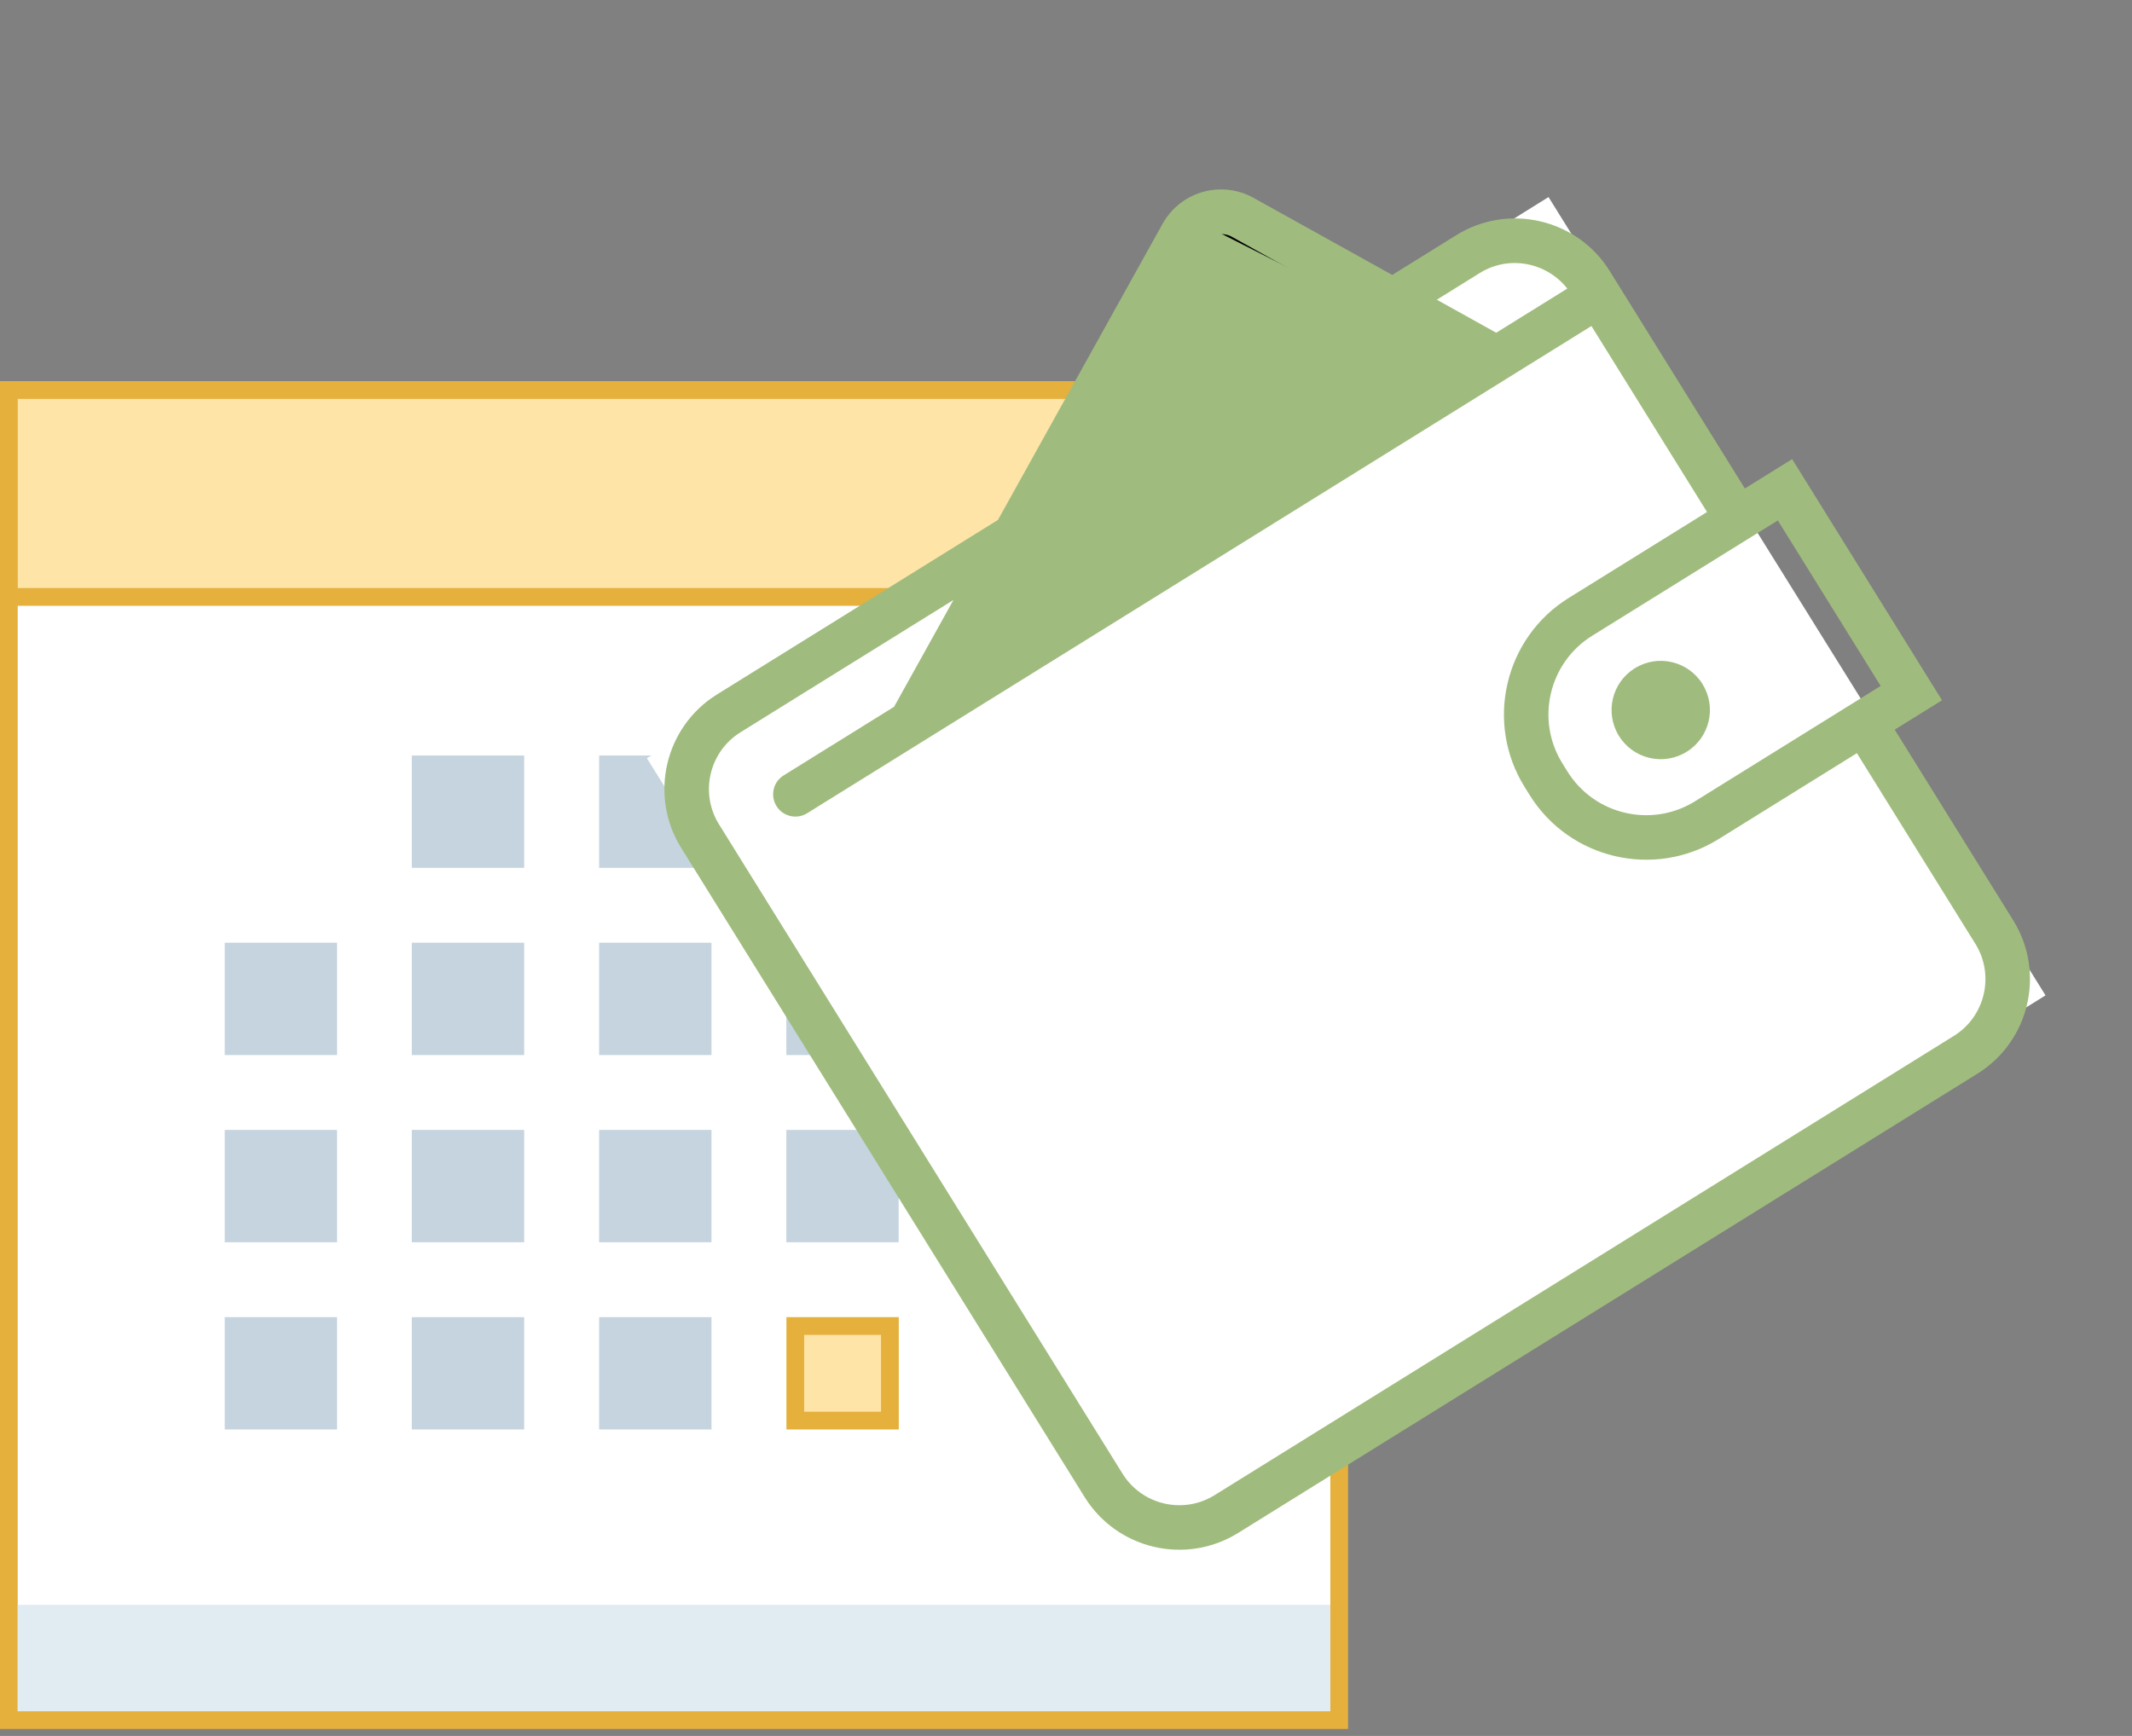
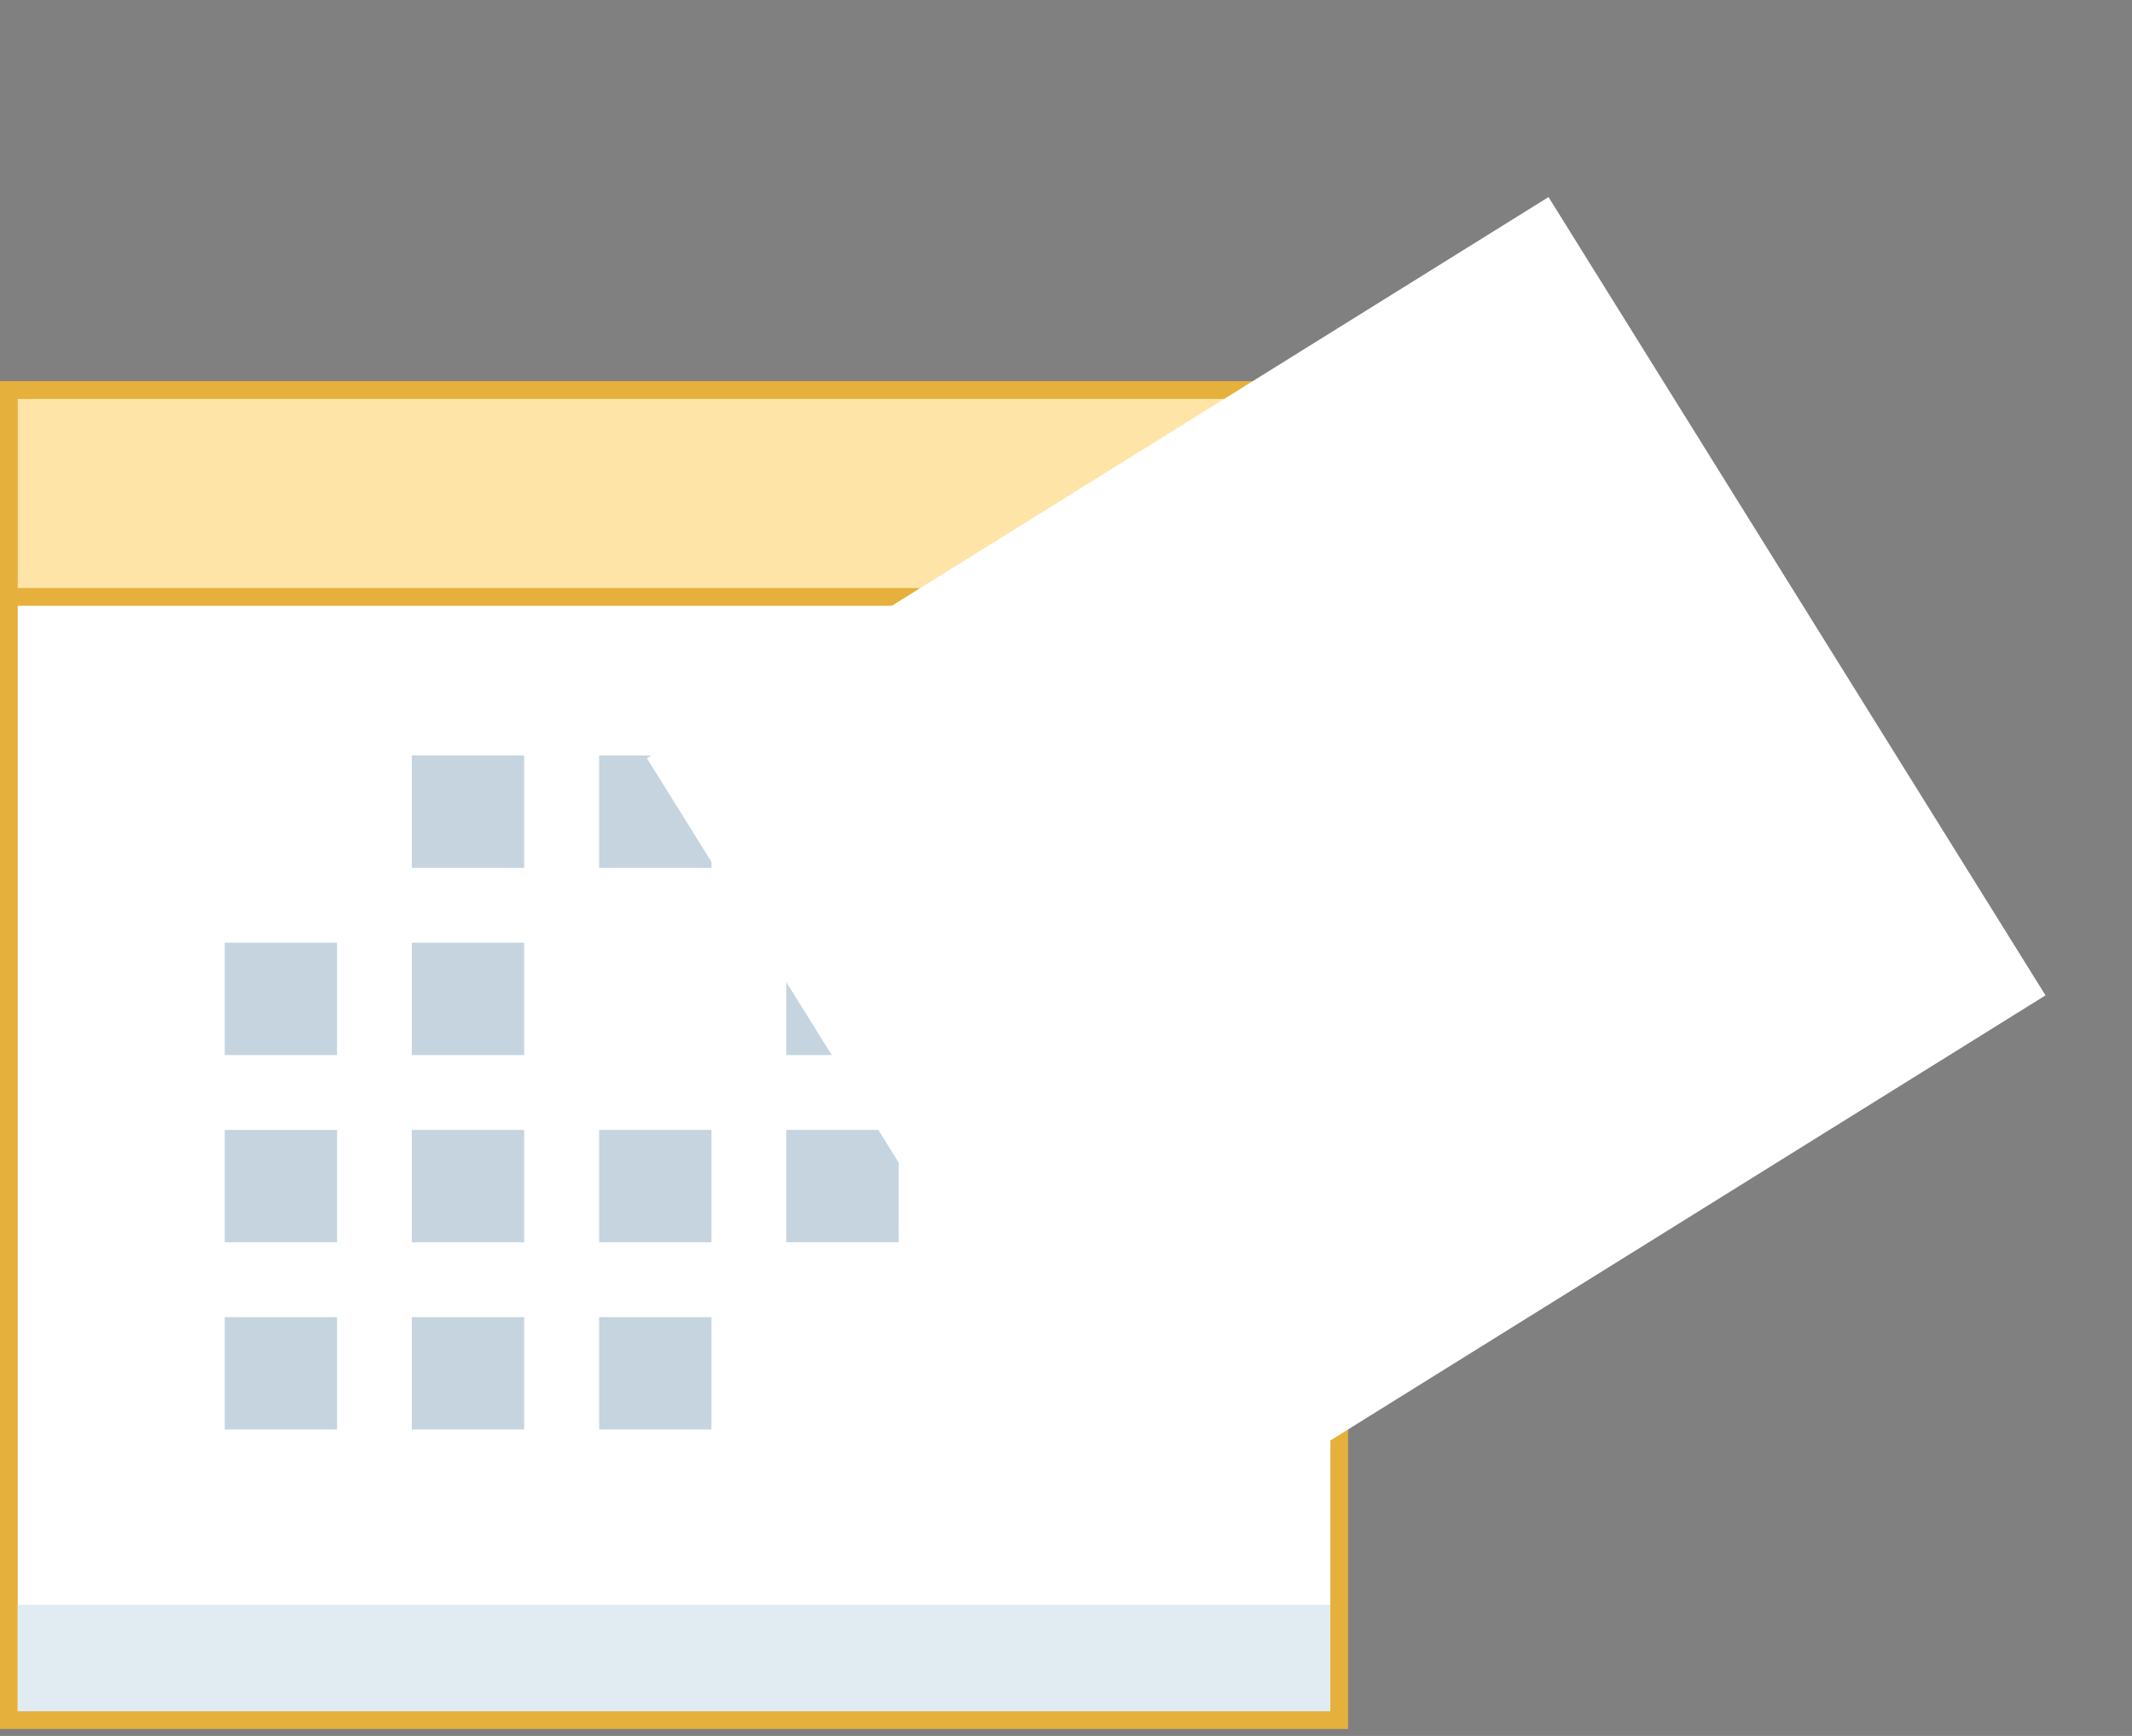
<svg xmlns="http://www.w3.org/2000/svg" width="167" height="136" viewBox="0 0 167 136" fill="none">
  <rect x="0" y="0" width="167" height="136" fill="#808080" stroke="none" />
  <path d="M104.9 30.556H0.695V134.76H104.9V30.556Z" fill="white" />
  <path d="M104.205 31.251V134.066H1.389V31.251H104.205ZM105.594 29.861H0V135.455H105.594V29.861Z" fill="#E5B03C" />
  <path d="M104.9 30.556H0.695V46.766H104.9V30.556Z" fill="#FFE4A8" />
  <path d="M104.205 31.251V46.071H1.389V31.251H104.205ZM105.594 29.861H0V47.461H105.594V29.861Z" fill="#E5B03C" />
  <path d="M104.206 125.729H1.391V134.065H104.206V125.729Z" fill="#E1EBF2" />
  <path d="M70.393 73.857H61.594V82.656H70.393V73.857Z" fill="#C5D4DE" />
  <path d="M85.065 73.857H76.266V82.656H85.065V73.857Z" fill="#C5D4DE" />
-   <path d="M55.729 73.857H46.93V82.656H55.729V73.857Z" fill="#C5D4DE" />
  <path d="M70.393 88.522H61.594V97.322H70.393V88.522Z" fill="#C5D4DE" />
  <path d="M85.065 88.522H76.266V97.322H85.065V88.522Z" fill="#C5D4DE" />
  <path d="M41.057 88.522H32.258V97.322H41.057V88.522Z" fill="#C5D4DE" />
  <path d="M55.729 88.522H46.93V97.322H55.729V88.522Z" fill="#C5D4DE" />
-   <path d="M69.707 103.885H62.297V111.294H69.707V103.885Z" fill="#FFE4A8" />
-   <path d="M69.011 104.579V110.599H62.991V104.579H69.011ZM70.401 103.189H61.602V111.989H70.401V103.189Z" fill="#E5B03C" />
  <path d="M41.057 103.19H32.258V111.989H41.057V103.19Z" fill="#C5D4DE" />
  <path d="M41.057 73.857H32.258V82.656H41.057V73.857Z" fill="#C5D4DE" />
  <path d="M26.401 88.523H17.602V97.323H26.401V88.523Z" fill="#C5D4DE" />
  <path d="M70.393 59.191H61.594V67.99H70.393V59.191Z" fill="#C5D4DE" />
  <path d="M85.065 59.191H76.266V67.99H85.065V59.191Z" fill="#C5D4DE" />
  <path d="M55.729 59.191H46.93V67.99H55.729V59.191Z" fill="#C5D4DE" />
  <path d="M41.057 59.191H32.258V67.99H41.057V59.191Z" fill="#C5D4DE" />
  <path d="M26.401 73.857H17.602V82.656H26.401V73.857Z" fill="#C5D4DE" />
  <path d="M26.401 103.19H17.602V111.989H26.401V103.19Z" fill="#C5D4DE" />
  <path d="M55.729 103.19H46.93V111.989H55.729V103.19Z" fill="#C5D4DE" />
  <rect x="50.672" y="59.401" width="83.189" height="73.667" transform="rotate(-31.901 50.672 59.401)" fill="white" />
-   <path d="M94.113 16.966L73.211 54.29L116.372 28.231L94.113 16.966Z" fill="#9FBC7E" stroke="black" />
-   <path d="M140.379 35.969L136.675 38.27L126.086 21.229C123.548 17.144 118.159 15.885 114.074 18.424L109.056 21.541L98.186 15.5C96.527 14.575 94.493 14.625 92.878 15.628C92.125 16.096 91.499 16.754 91.067 17.53L78.17 40.731L56.159 54.408C52.074 56.946 50.815 62.335 53.354 66.42L84.965 117.296C87.503 121.381 92.892 122.64 96.977 120.101L154.891 84.117C158.977 81.579 160.235 76.19 157.697 72.105L148.413 57.163L152.118 54.862L140.379 35.969ZM115.915 21.387C118.197 19.97 121.138 20.545 122.767 22.608L117.198 26.068L112.547 23.48L115.915 21.387ZM94.118 19.224C94.571 18.403 95.675 18.094 96.489 18.548L113.807 28.173L76.13 51.583L94.118 19.224ZM154.733 73.946C156.256 76.397 155.501 79.631 153.05 81.154L95.136 117.138C92.685 118.661 89.451 117.905 87.928 115.455L56.318 64.579C54.795 62.128 55.55 58.894 58.001 57.371L74.683 47.006L70.032 55.374L61.383 60.748C60.563 61.257 60.313 62.333 60.822 63.151C61.33 63.969 62.405 64.221 63.224 63.712L66.543 61.65L120.688 28.008L124.657 25.541L133.712 40.113L122.875 46.846C117.843 49.973 116.292 56.614 119.419 61.646L119.815 62.283C122.941 67.316 129.582 68.866 134.614 65.74L145.451 59.007L154.733 73.946ZM147.313 53.74L146.572 54.2L132.772 62.775C129.373 64.887 124.889 63.84 122.777 60.44L122.381 59.803C120.269 56.404 121.316 51.92 124.715 49.808L138.516 41.234L139.257 40.773L147.313 53.74ZM133.358 53.593C134.481 55.401 133.927 57.775 132.119 58.898C130.311 60.021 127.938 59.466 126.815 57.659C125.691 55.851 126.246 53.477 128.053 52.354C129.861 51.231 132.236 51.786 133.358 53.593Z" fill="#9FBC7E" />
</svg>